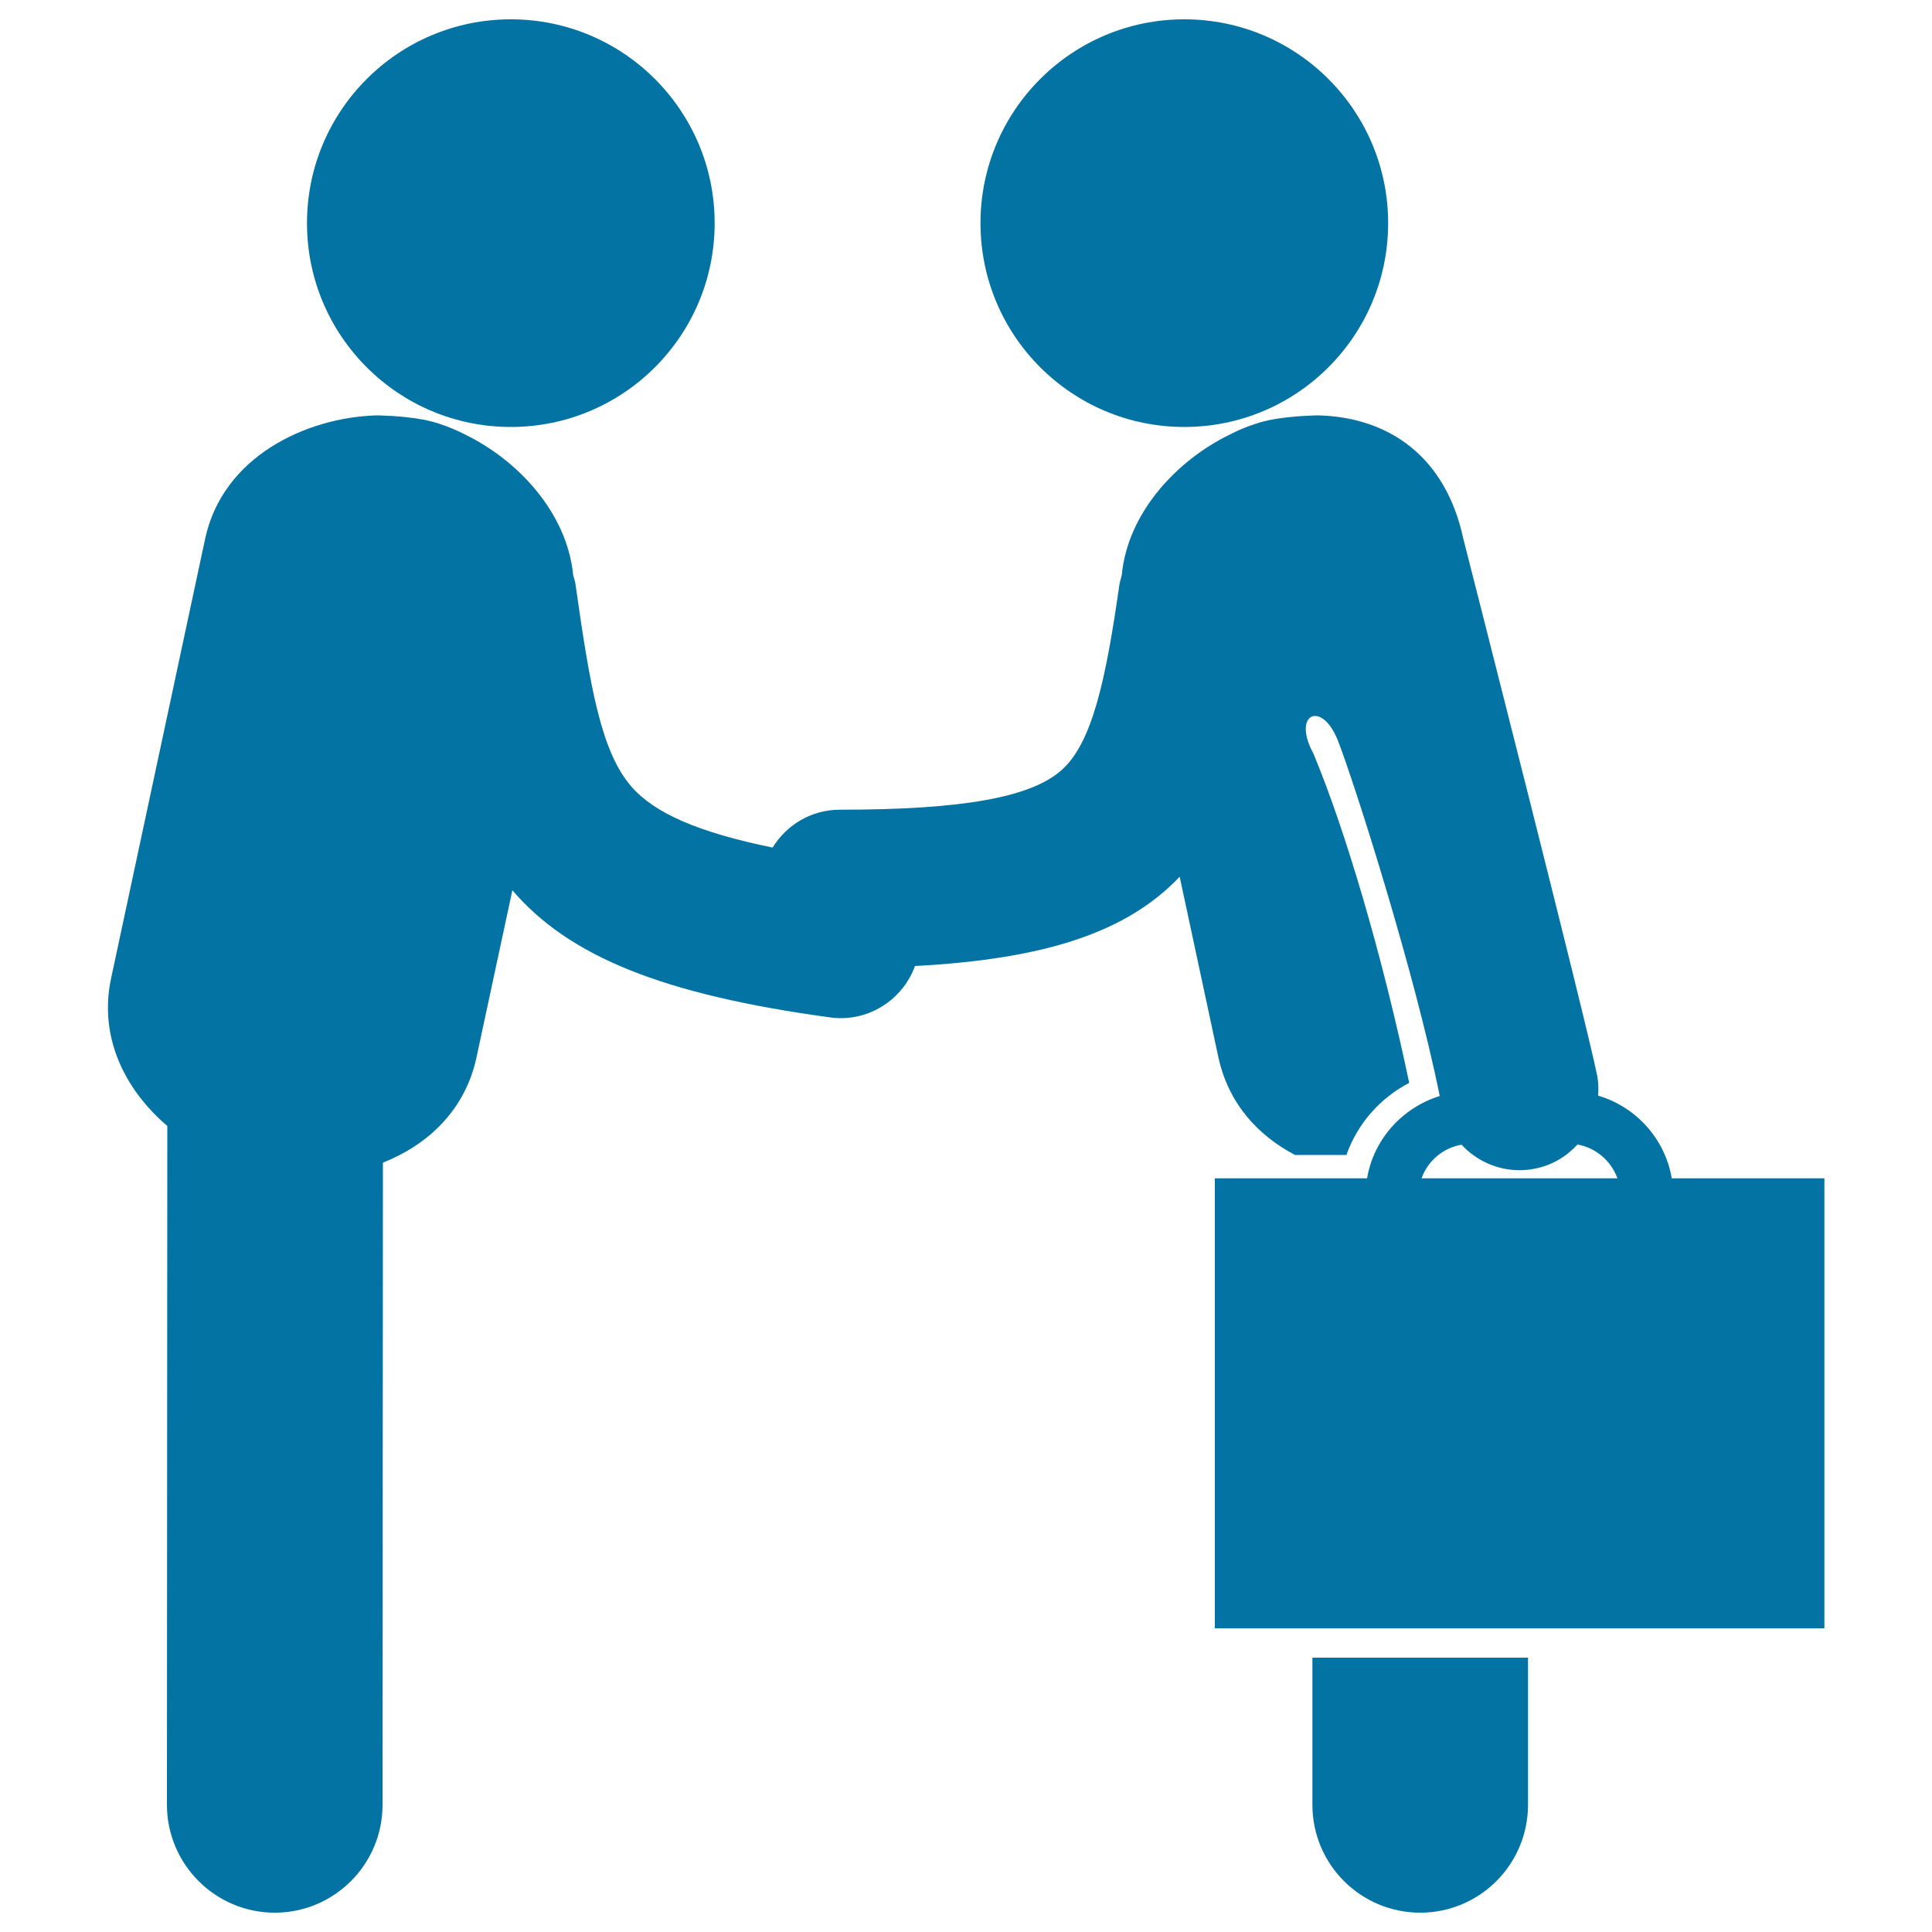
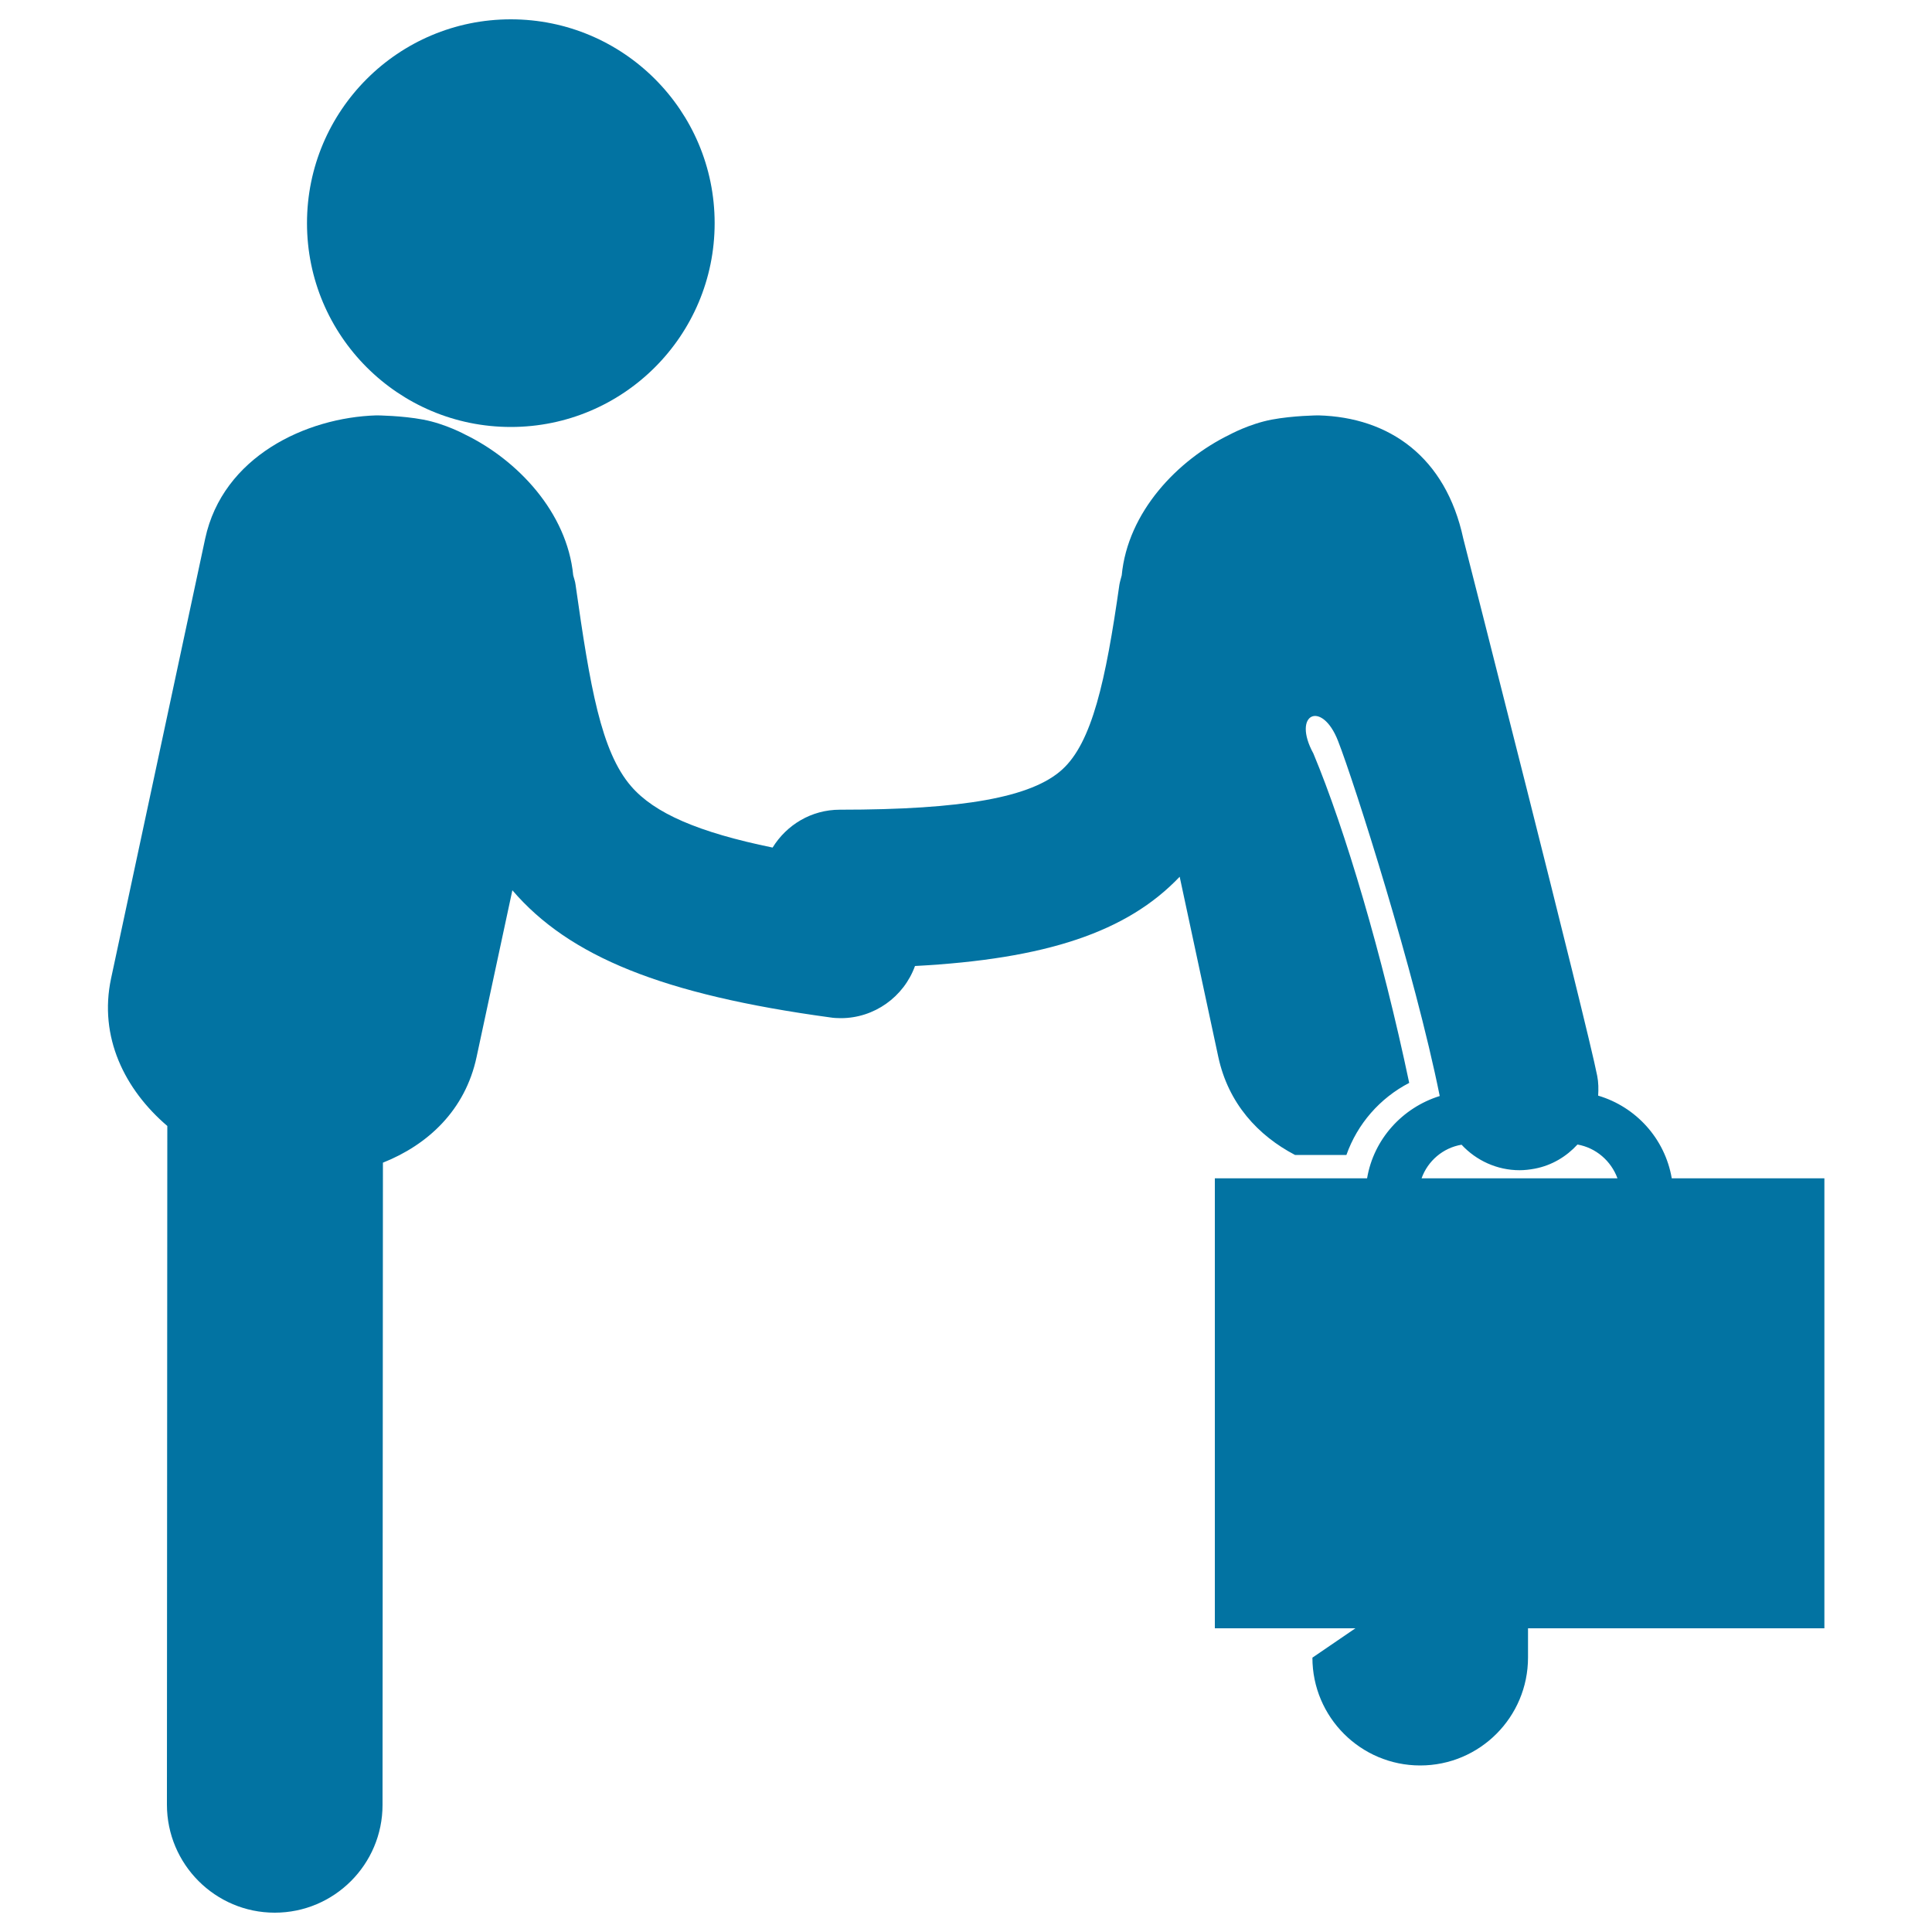
<svg xmlns="http://www.w3.org/2000/svg" viewBox="0 0 1000 1000" style="fill:#0273a2">
  <title>Businessmen Salutation Standing One In Front The Other And One Carrying A Suitcase SVG icon</title>
  <g>
    <g>
      <circle cx="264.4" cy="115.5" r="105.5" />
-       <circle cx="613" cy="115.5" r="105.5" />
-       <path d="M679.3,858l0,76.2c0,30.8,25,55.8,55.8,55.8h0c30.8,0,55.8-25,55.8-55.9l0-76.1L679.3,858L679.3,858z" />
+       <path d="M679.3,858c0,30.8,25,55.8,55.8,55.8h0c30.8,0,55.8-25,55.8-55.9l0-76.1L679.3,858L679.3,858z" />
      <path d="M865.3,609.9c-3.5-20.5-18.5-37-38.1-42.8c0.2-3.4,0.2-6.8-0.5-10.3c-5.2-26.7-69.3-278-69.3-278c-9.1-42.4-38.4-62.8-74.9-63.8l-0.3,0c0,0-12.9,0.1-24,2.2c-11.6,2.2-21.8,7.8-21.8,7.8c-26.9,13.1-52.7,40-55.8,72.8c-0.4,1.6-0.9,3.1-1.2,4.8c-7.1,50-14.2,81.7-29.6,95.7c-15.8,14.4-51.3,20.8-115.1,20.8c-14.8,0-27.6,7.9-34.8,19.6c-38.5-7.9-61.2-17.8-73.2-31.7c-15.6-18-21.3-51.5-28.8-104.4c-0.2-1.7-0.8-3.2-1.2-4.8c-3.2-32.7-28.9-59.7-55.8-72.8c0,0-10.2-5.6-21.8-7.8c-11.1-2.1-24-2.2-24-2.2l-0.3,0c-36.5,1.1-79.5,21.4-88.6,63.8L57.5,506.4c-6.5,30.4,7.1,57.6,29.1,76.4l-0.2,351.3c0,30.8,25,55.9,55.8,55.9c0,0,0,0,0,0c30.8,0,55.8-25,55.8-55.8l0.2-332.4c23.1-9.2,42.6-27,48.5-54.8l18.5-86.2c29.4,34.3,77.9,54,164.4,65.8c1.9,0.3,3.8,0.4,5.6,0.4c17.3,0,32.6-11,38.4-27c67.7-3.6,109.7-17.5,137-46.2l20,93.3c5.2,24.1,20.6,40.7,39.7,50.7h26.6c5.7-16.1,17.3-29.4,32.5-37.3c-13.9-66.1-33.1-131-49.6-170.5c-11.3-20.7,4.5-27.9,12.8-6.4c8.4,21.5,39.7,119.6,52.6,183.7c-19.3,6-34.2,22.3-37.6,42.6h-78.8v232.9h315.5V609.9H865.3z M735.8,609.9c3.2-9,11.1-15.8,20.7-17.4c7.6,8.2,18.4,13.2,30,13.2c2.6,0,5.2-0.3,7.9-0.8c8.9-1.7,16.4-6.3,22.1-12.5c9.6,1.7,17.4,8.5,20.7,17.5H735.8z" />
    </g>
  </g>
</svg>